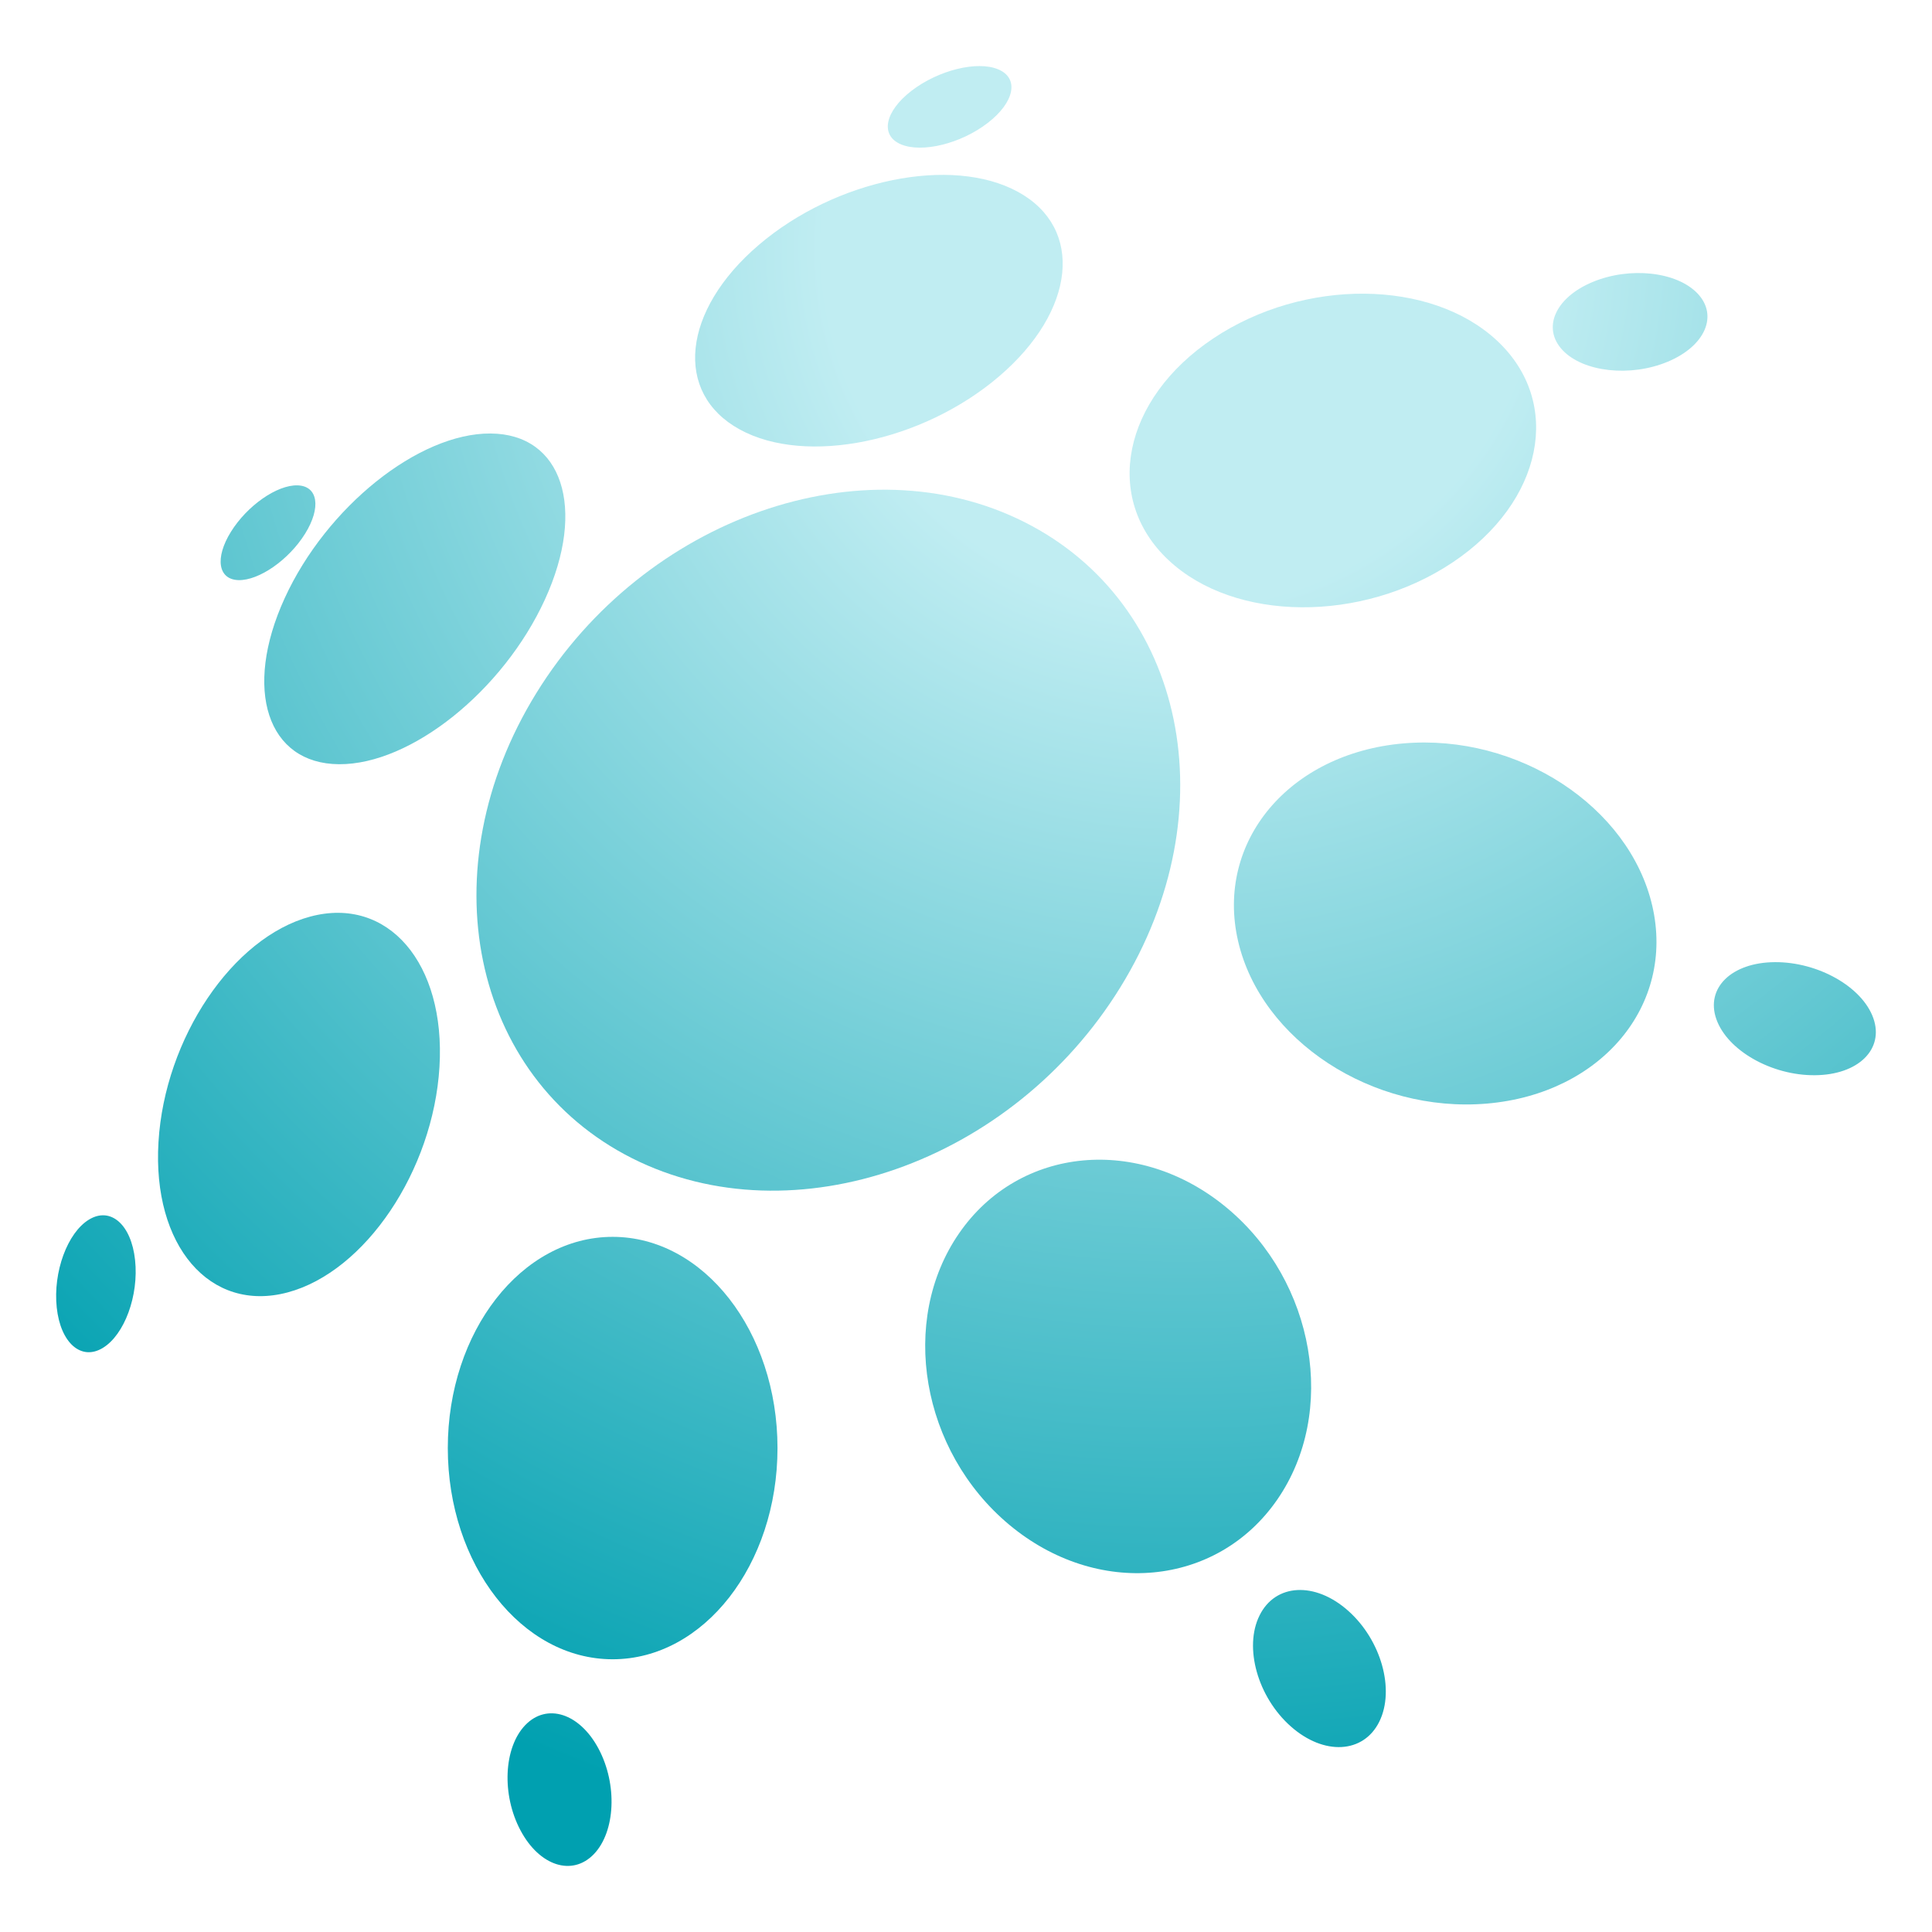
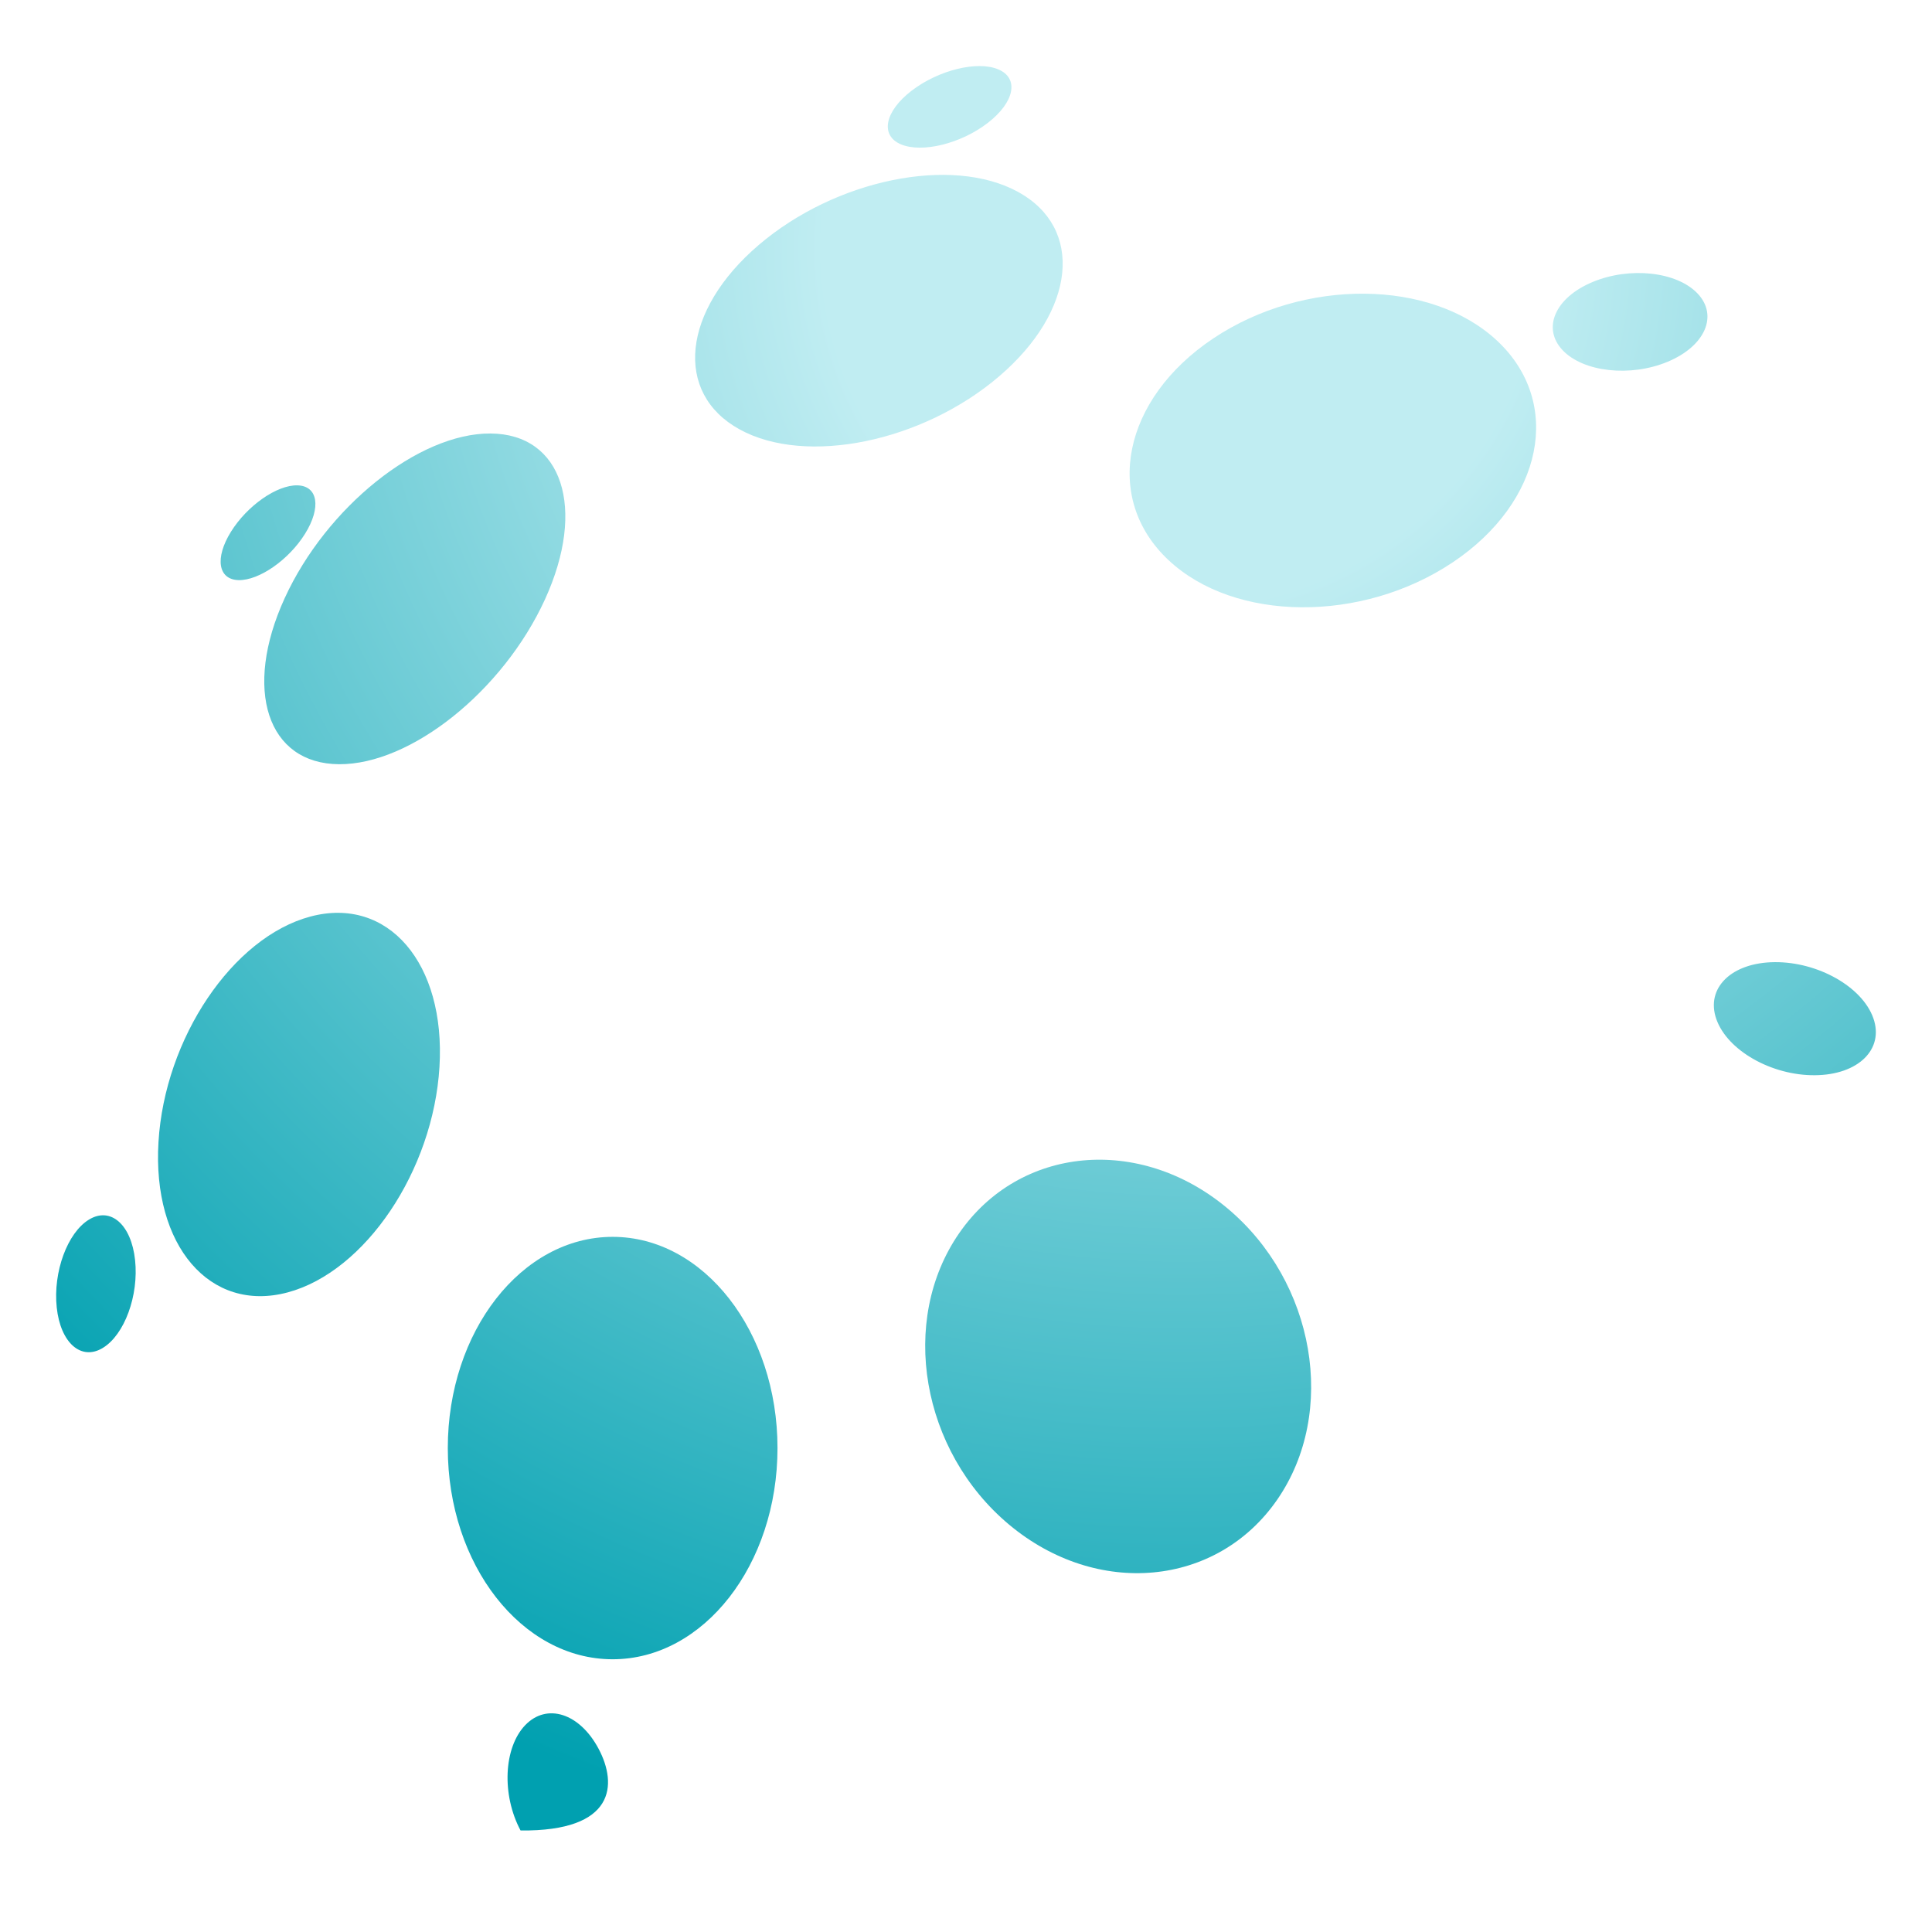
<svg xmlns="http://www.w3.org/2000/svg" id="Layer_1" x="0px" y="0px" viewBox="0 0 245.88 245.88" style="enable-background:new 0 0 245.88 245.88;" xml:space="preserve">
  <style type="text/css">	.st0{fill:url(#SVGID_1_);}	.st1{fill:url(#SVGID_00000027571211683838763120000009287440902260405931_);}	.st2{fill:url(#SVGID_00000137836485761102674680000006160564131207564678_);}	.st3{fill:url(#SVGID_00000030460349970643314900000006843175415499221898_);}	.st4{fill:url(#SVGID_00000085939930717409128390000009365617061881065088_);}	.st5{fill:url(#SVGID_00000146477765703363637460000016054336450291941044_);}	.st6{fill:url(#SVGID_00000122720387738068738260000015231356420248136846_);}	.st7{fill:url(#SVGID_00000021105438445776508100000004079804707463572636_);}	.st8{fill:url(#SVGID_00000151530356031265508630000004390876219671310520_);}	.st9{fill:url(#SVGID_00000018203351990802812530000001847016933137009803_);}	.st10{fill:url(#SVGID_00000022545949455973447130000001514726261761786257_);}	.st11{fill:url(#SVGID_00000045607418678769552140000010398253516479815557_);}	.st12{fill:url(#SVGID_00000004546706393357173660000014393706593916320943_);}	.st13{fill:url(#SVGID_00000009566659473549113610000009056665060482765738_);}	.st14{fill:url(#SVGID_00000057845954640074338080000002750042680119176362_);}</style>
  <g>
    <radialGradient id="SVGID_1_" cx="150.389" cy="31.553" r="208.229" gradientUnits="userSpaceOnUse">
      <stop offset="0.219" style="stop-color:#C0EDF2" />
      <stop offset="1" style="stop-color:#00A0B0" />
    </radialGradient>
-     <path class="st0" d="M68.25,88.22c-13.79,22.35-8.33,48.85,12.2,59.19c20.53,10.33,48.35,0.59,62.14-21.77   c13.79-22.35,8.33-48.85-12.2-59.19S82.04,65.87,68.25,88.22z" />
    <radialGradient id="SVGID_00000107589639405116121500000012660035084603475381_" cx="150.389" cy="31.553" r="208.229" gradientUnits="userSpaceOnUse">
      <stop offset="0.219" style="stop-color:#C0EDF2" />
      <stop offset="1" style="stop-color:#00A0B0" />
    </radialGradient>
    <path style="fill:url(#SVGID_00000107589639405116121500000012660035084603475381_);" d="M154.41,43.07   c-11.55,7.71-14.1,20.35-5.69,28.22c8.4,7.88,24.58,8.01,36.13,0.3c11.55-7.71,14.1-20.35,5.69-28.22S165.95,35.36,154.41,43.07z" />
    <radialGradient id="SVGID_00000139264005097815983310000007661195915218443144_" cx="150.389" cy="31.553" r="208.229" gradientUnits="userSpaceOnUse">
      <stop offset="0.219" style="stop-color:#C0EDF2" />
      <stop offset="1" style="stop-color:#00A0B0" />
    </radialGradient>
    <path style="fill:url(#SVGID_00000139264005097815983310000007661195915218443144_);" d="M96.57,31.17   c-9.78,8.35-10.86,18.87-2.42,23.49s23.21,1.6,32.99-6.75s10.86-18.87,2.42-23.49S106.35,22.82,96.57,31.17z" />
    <radialGradient id="SVGID_00000160173500537601420340000016526921817360873865_" cx="150.389" cy="31.553" r="208.229" gradientUnits="userSpaceOnUse">
      <stop offset="0.219" style="stop-color:#C0EDF2" />
      <stop offset="1" style="stop-color:#00A0B0" />
    </radialGradient>
    <path style="fill:url(#SVGID_00000160173500537601420340000016526921817360873865_);" d="M36.23,76.13   c-5.32,11.62-2.21,21.08,6.93,21.13c9.15,0.05,20.87-9.34,26.19-20.96s2.21-21.08-6.93-21.13S41.55,64.51,36.23,76.13z" />
    <radialGradient id="SVGID_00000063601897159285328690000014995453631331344282_" cx="150.389" cy="31.553" r="208.229" gradientUnits="userSpaceOnUse">
      <stop offset="0.219" style="stop-color:#C0EDF2" />
      <stop offset="1" style="stop-color:#00A0B0" />
    </radialGradient>
    <path style="fill:url(#SVGID_00000063601897159285328690000014995453631331344282_);" d="M20.17,145.34   c-0.8,13.21,6.56,21.78,16.44,19.14c9.87-2.64,18.52-15.48,19.32-28.69c0.8-13.21-6.56-21.78-16.44-19.14   S20.96,132.13,20.17,145.34z" />
    <radialGradient id="SVGID_00000173119011755720955530000006667965257052534927_" cx="150.389" cy="31.553" r="208.229" gradientUnits="userSpaceOnUse">
      <stop offset="0.219" style="stop-color:#C0EDF2" />
      <stop offset="1" style="stop-color:#00A0B0" />
    </radialGradient>
    <ellipse style="fill:url(#SVGID_00000173119011755720955530000006667965257052534927_);" cx="77.97" cy="184.29" rx="20.98" ry="26.88" />
    <radialGradient id="SVGID_00000016052279502207842700000001213428304716254627_" cx="150.389" cy="31.553" r="208.229" gradientUnits="userSpaceOnUse">
      <stop offset="0.219" style="stop-color:#C0EDF2" />
      <stop offset="1" style="stop-color:#00A0B0" />
    </radialGradient>
    <path style="fill:url(#SVGID_00000016052279502207842700000001213428304716254627_);" d="M128.42,194.03   c11.19,9.36,26.47,7.93,34.14-3.19s4.82-27.72-6.36-37.07s-26.47-7.93-34.14,3.19C114.38,168.07,117.23,184.67,128.42,194.03z" />
    <radialGradient id="SVGID_00000089554044315638615610000009302333502559175320_" cx="150.389" cy="31.553" r="208.229" gradientUnits="userSpaceOnUse">
      <stop offset="0.219" style="stop-color:#C0EDF2" />
      <stop offset="1" style="stop-color:#00A0B0" />
    </radialGradient>
-     <path style="fill:url(#SVGID_00000089554044315638615610000009302333502559175320_);" d="M189.23,140.45   c14.56-1.24,23.98-12.51,21.05-25.17s-17.11-21.92-31.66-20.67s-23.98,12.51-21.05,25.17C160.5,132.43,174.68,141.69,189.23,140.45   z" />
    <radialGradient id="SVGID_00000075853698581245672770000016468766026878370961_" cx="150.389" cy="31.553" r="208.229" gradientUnits="userSpaceOnUse">
      <stop offset="0.219" style="stop-color:#C0EDF2" />
      <stop offset="1" style="stop-color:#00A0B0" />
    </radialGradient>
    <path style="fill:url(#SVGID_00000075853698581245672770000016468766026878370961_);" d="M230.98,136.84   c5.51-0.04,8.84-3.3,7.43-7.27c-1.41-3.98-7.03-7.16-12.54-7.12c-5.51,0.04-8.84,3.3-7.43,7.27   C219.85,133.7,225.47,136.89,230.98,136.84z" />
    <radialGradient id="SVGID_00000155147843065712434750000000905101415241343109_" cx="150.389" cy="31.553" r="208.229" gradientUnits="userSpaceOnUse">
      <stop offset="0.219" style="stop-color:#C0EDF2" />
      <stop offset="1" style="stop-color:#00A0B0" />
    </radialGradient>
    <path style="fill:url(#SVGID_00000155147843065712434750000000905101415241343109_);" d="M212.26,46.03   c4.75-1.99,6.44-5.87,3.79-8.67s-8.65-3.45-13.39-1.46c-4.75,1.99-6.44,5.87-3.79,8.67C201.51,47.36,207.51,48.02,212.26,46.03z" />
    <radialGradient id="SVGID_00000107551857498084490650000013273268261644540296_" cx="150.389" cy="31.553" r="208.229" gradientUnits="userSpaceOnUse">
      <stop offset="0.219" style="stop-color:#C0EDF2" />
      <stop offset="1" style="stop-color:#00A0B0" />
    </radialGradient>
    <path style="fill:url(#SVGID_00000107551857498084490650000013273268261644540296_);" d="M125.7,15.65   c3.42-2.63,4.03-5.69,1.35-6.82s-7.61,0.09-11.04,2.72c-3.42,2.63-4.03,5.69-1.35,6.82S122.28,18.29,125.7,15.65z" />
    <radialGradient id="SVGID_00000014603211936982518030000005103993307093748883_" cx="150.389" cy="31.553" r="208.229" gradientUnits="userSpaceOnUse">
      <stop offset="0.219" style="stop-color:#C0EDF2" />
      <stop offset="1" style="stop-color:#00A0B0" />
    </radialGradient>
    <path style="fill:url(#SVGID_00000014603211936982518030000005103993307093748883_);" d="M38.83,67.92   c2.07-3.33,1.64-6.08-0.97-6.15s-6.4,2.58-8.47,5.91c-2.07,3.33-1.64,6.08,0.97,6.15C32.97,73.89,36.76,71.25,38.83,67.92z" />
    <radialGradient id="SVGID_00000175324594603015034800000010679686302768553088_" cx="150.389" cy="31.553" r="208.229" gradientUnits="userSpaceOnUse">
      <stop offset="0.219" style="stop-color:#C0EDF2" />
      <stop offset="1" style="stop-color:#00A0B0" />
    </radialGradient>
    <path style="fill:url(#SVGID_00000175324594603015034800000010679686302768553088_);" d="M17.19,160.36   c-0.48-4.51-3.11-6.82-5.86-5.15s-4.59,6.67-4.11,11.19c0.48,4.51,3.11,6.82,5.86,5.15C15.84,169.88,17.68,164.88,17.19,160.36z" />
    <radialGradient id="SVGID_00000002364286008229515210000016987942437026293690_" cx="150.389" cy="31.553" r="208.229" gradientUnits="userSpaceOnUse">
      <stop offset="0.219" style="stop-color:#C0EDF2" />
      <stop offset="1" style="stop-color:#00A0B0" />
    </radialGradient>
-     <path style="fill:url(#SVGID_00000002364286008229515210000016987942437026293690_);" d="M76.18,222.56   c-2.41-4.53-6.59-5.87-9.34-3s-3.01,8.87-0.59,13.4c2.41,4.53,6.59,5.87,9.34,3C78.33,233.09,78.59,227.09,76.18,222.56z" />
+     <path style="fill:url(#SVGID_00000002364286008229515210000016987942437026293690_);" d="M76.18,222.56   c-2.41-4.53-6.59-5.87-9.34-3s-3.01,8.87-0.59,13.4C78.33,233.09,78.59,227.09,76.18,222.56z" />
    <radialGradient id="SVGID_00000161590817279663182620000012499797759221179560_" cx="150.389" cy="31.553" r="208.229" gradientUnits="userSpaceOnUse">
      <stop offset="0.219" style="stop-color:#C0EDF2" />
      <stop offset="1" style="stop-color:#00A0B0" />
    </radialGradient>
-     <path style="fill:url(#SVGID_00000161590817279663182620000012499797759221179560_);" d="M171.57,204.99   c-4.21-3.74-9.26-3.47-11.27,0.6c-2.02,4.06-0.24,10.39,3.97,14.12c4.21,3.74,9.26,3.47,11.27-0.6   C177.55,215.04,175.78,208.72,171.57,204.99z" />
  </g>
</svg>